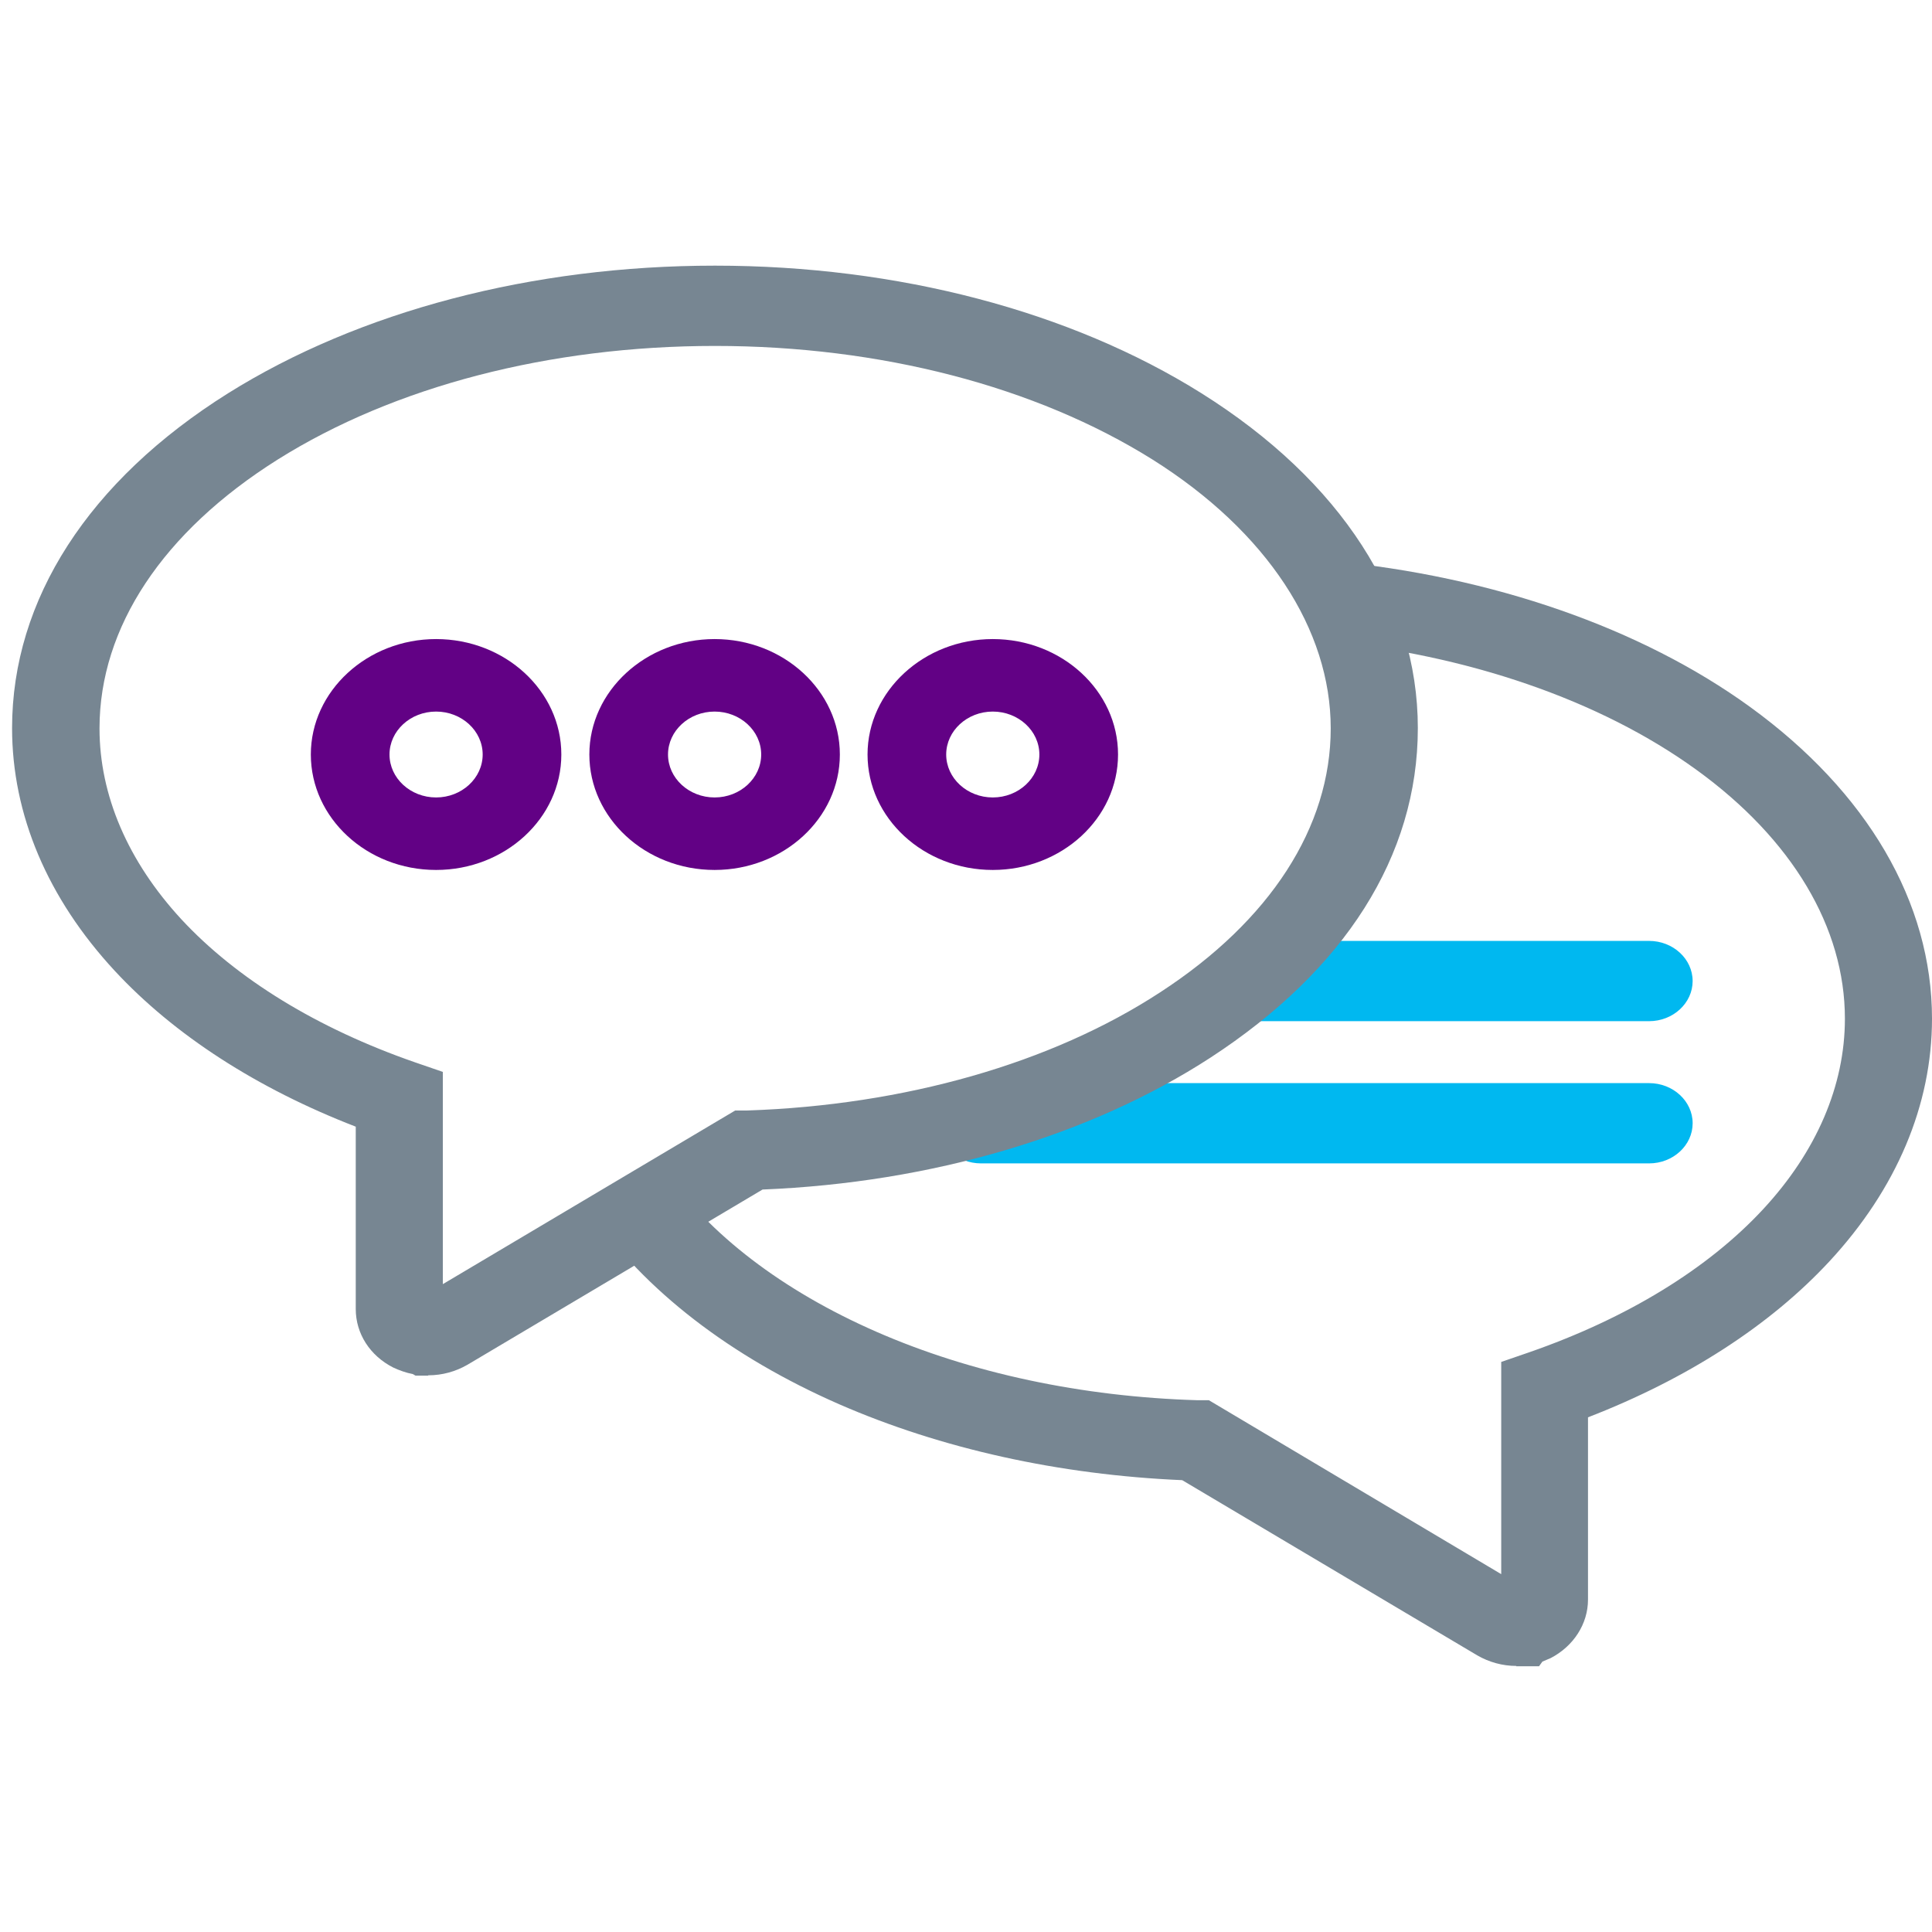
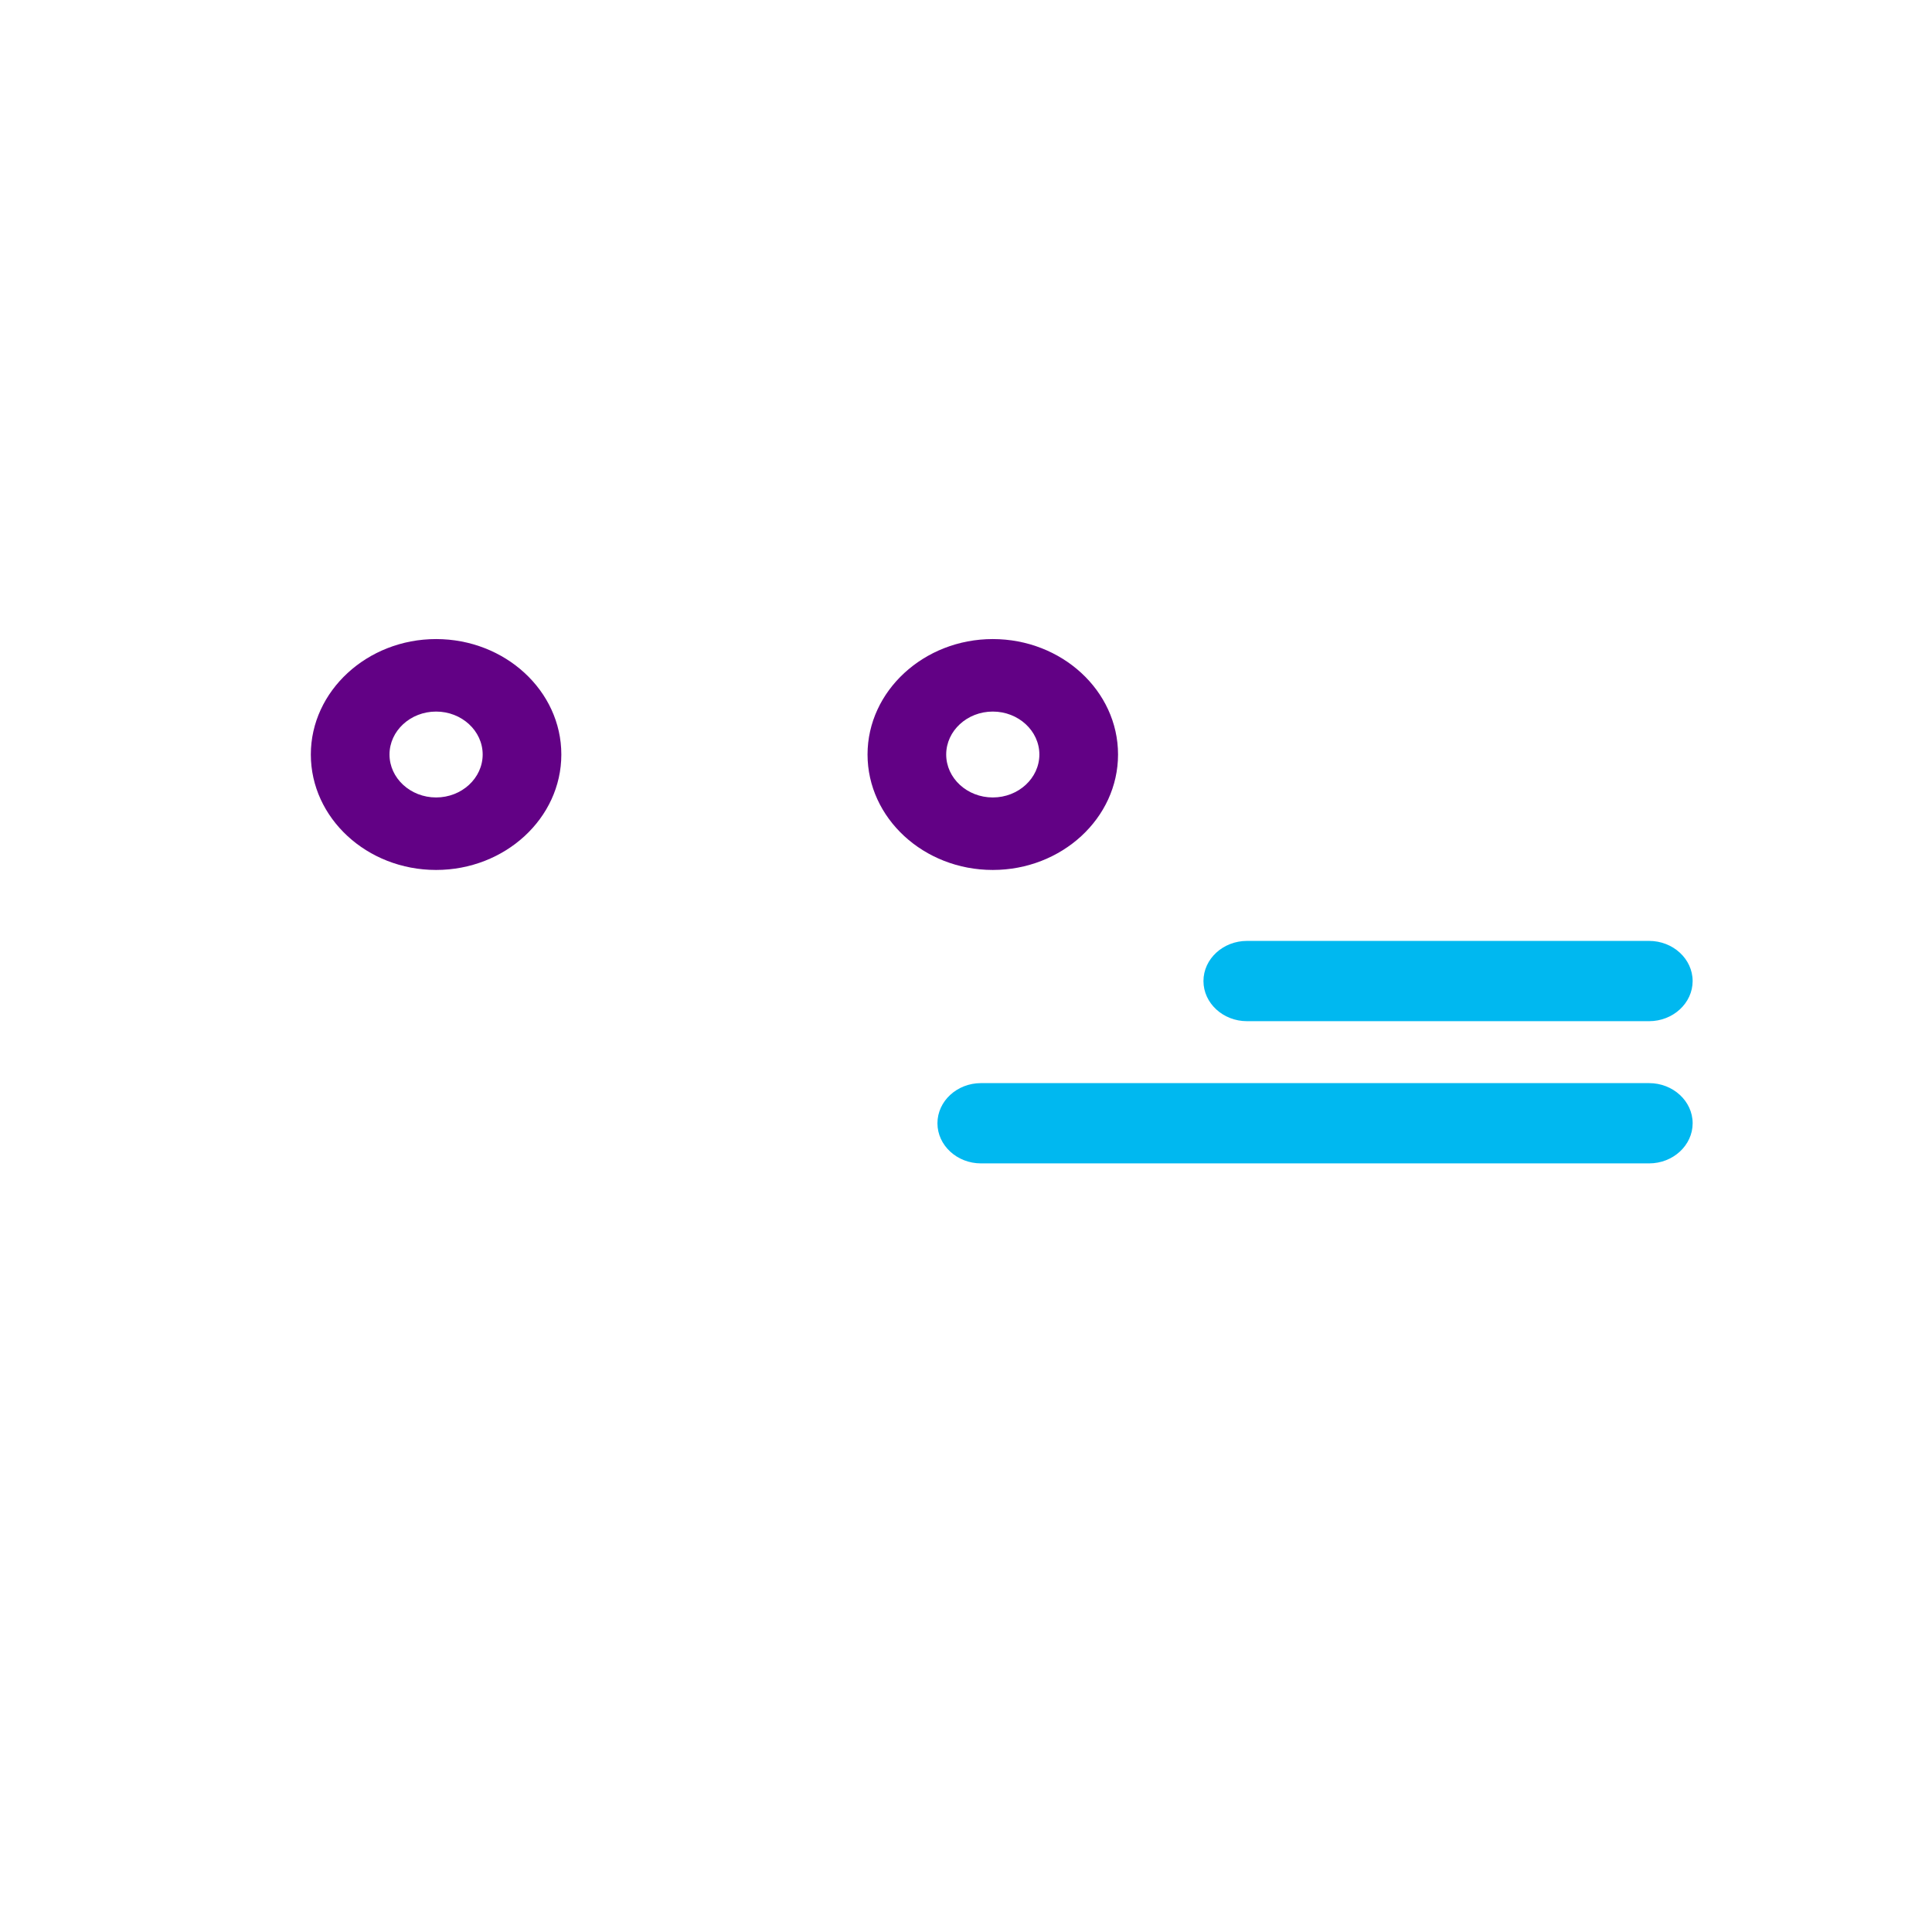
<svg xmlns="http://www.w3.org/2000/svg" width="160" height="160" viewBox="0 0 160 160" fill="none">
  <path d="M136.57 84.57H103.271C101.286 84.57 99.665 83.076 99.665 81.246C99.665 79.416 101.286 77.922 103.271 77.922H136.57C138.555 77.922 140.177 79.416 140.177 81.246C140.177 83.076 138.555 84.57 136.57 84.57Z" fill="#00B8F0" />
  <path d="M136.571 96.347H81.241C79.256 96.347 77.635 94.853 77.635 93.023C77.635 91.193 79.256 89.699 81.241 89.699H136.571C138.556 89.699 140.178 91.193 140.178 93.023C140.178 94.853 138.556 96.347 136.571 96.347Z" fill="#00B8F0" />
-   <path d="M125.583 137.966C124.437 137.966 123.319 137.657 122.34 137.09L97.905 122.581C87.728 122.143 77.942 119.979 69.499 116.294C60.496 112.351 53.367 106.862 48.894 100.368L54.961 96.811C58.707 102.223 64.802 106.887 72.574 110.289C80.403 113.717 89.601 115.675 99.135 115.959H100.113L124.325 130.364V112.789L126.646 111.99C134.726 109.181 141.436 105.084 146.021 100.136C150.438 95.368 152.787 89.905 152.787 84.364C152.787 76.814 148.425 69.495 140.485 63.748C132.517 57.976 121.501 54.188 109.507 53.054L110.234 46.456C123.57 47.719 135.9 51.997 144.931 58.543C154.632 65.578 160 74.726 160 84.364C160 91.503 157.065 98.461 151.501 104.465C146.58 109.774 139.702 114.206 131.511 117.376V132.477C131.511 134.487 130.308 136.343 128.407 137.322L127.736 137.605L127.457 137.992H125.555L125.583 137.966Z" fill="#778692" />
  <path d="M36.115 72.046C30.383 72.046 25.742 67.743 25.742 62.485C25.742 57.228 30.411 52.925 36.115 52.925C41.818 52.925 46.487 57.203 46.487 62.485C46.487 67.768 41.818 72.046 36.115 72.046ZM36.115 58.929C33.99 58.929 32.257 60.527 32.257 62.485C32.257 64.444 33.99 66.042 36.115 66.042C38.24 66.042 39.973 64.444 39.973 62.485C39.973 60.527 38.24 58.929 36.115 58.929Z" fill="#620185" />
-   <path d="M59.181 72.046C53.449 72.046 48.808 67.743 48.808 62.485C48.808 57.228 53.477 52.925 59.181 52.925C64.884 52.925 69.553 57.203 69.553 62.485C69.553 67.768 64.884 72.046 59.181 72.046ZM59.181 58.929C57.056 58.929 55.322 60.527 55.322 62.485C55.322 64.444 57.056 66.042 59.181 66.042C61.305 66.042 63.039 64.444 63.039 62.485C63.039 60.527 61.305 58.929 59.181 58.929Z" fill="#620185" />
  <path d="M82.218 72.046C76.487 72.046 71.846 67.743 71.846 62.485C71.846 57.228 76.514 52.925 82.218 52.925C87.922 52.925 92.591 57.203 92.591 62.485C92.591 67.768 87.922 72.046 82.218 72.046ZM82.218 58.929C80.093 58.929 78.36 60.527 78.36 62.485C78.36 64.444 80.093 66.042 82.218 66.042C84.343 66.042 86.076 64.444 86.076 62.485C86.076 60.527 84.343 58.929 82.218 58.929Z" fill="#620185" />
-   <path d="M35.445 113.923H34.41L34.187 113.794C33.627 113.691 33.068 113.485 32.565 113.253C30.636 112.273 29.462 110.444 29.462 108.408V93.306C21.27 90.137 14.42 85.704 9.499 80.396C3.936 74.391 1 67.459 1 60.295C1 49.652 7.347 39.808 18.893 32.566C29.769 25.763 44.084 22 59.209 22C74.335 22 88.65 25.763 99.497 32.566C111.044 39.808 117.419 49.678 117.419 60.295C117.419 70.912 111.324 80.37 100.252 87.585C90.299 94.054 77.159 97.945 63.151 98.512L38.716 113.021C37.737 113.588 36.619 113.897 35.473 113.897L35.445 113.923ZM59.209 28.649C45.51 28.649 32.649 31.999 23.003 38.055C13.497 44.034 8.241 51.945 8.241 60.321C8.241 65.861 10.59 71.325 15.007 76.118C19.592 81.066 26.274 85.163 34.354 87.972L36.675 88.771V106.346L60.887 91.966H61.893C74.894 91.528 87.056 88.075 96.087 82.174C105.201 76.247 110.205 68.49 110.205 60.321C110.205 52.152 104.949 44.034 95.443 38.055C85.77 31.999 72.909 28.649 59.209 28.649Z" fill="#778692" />
</svg>